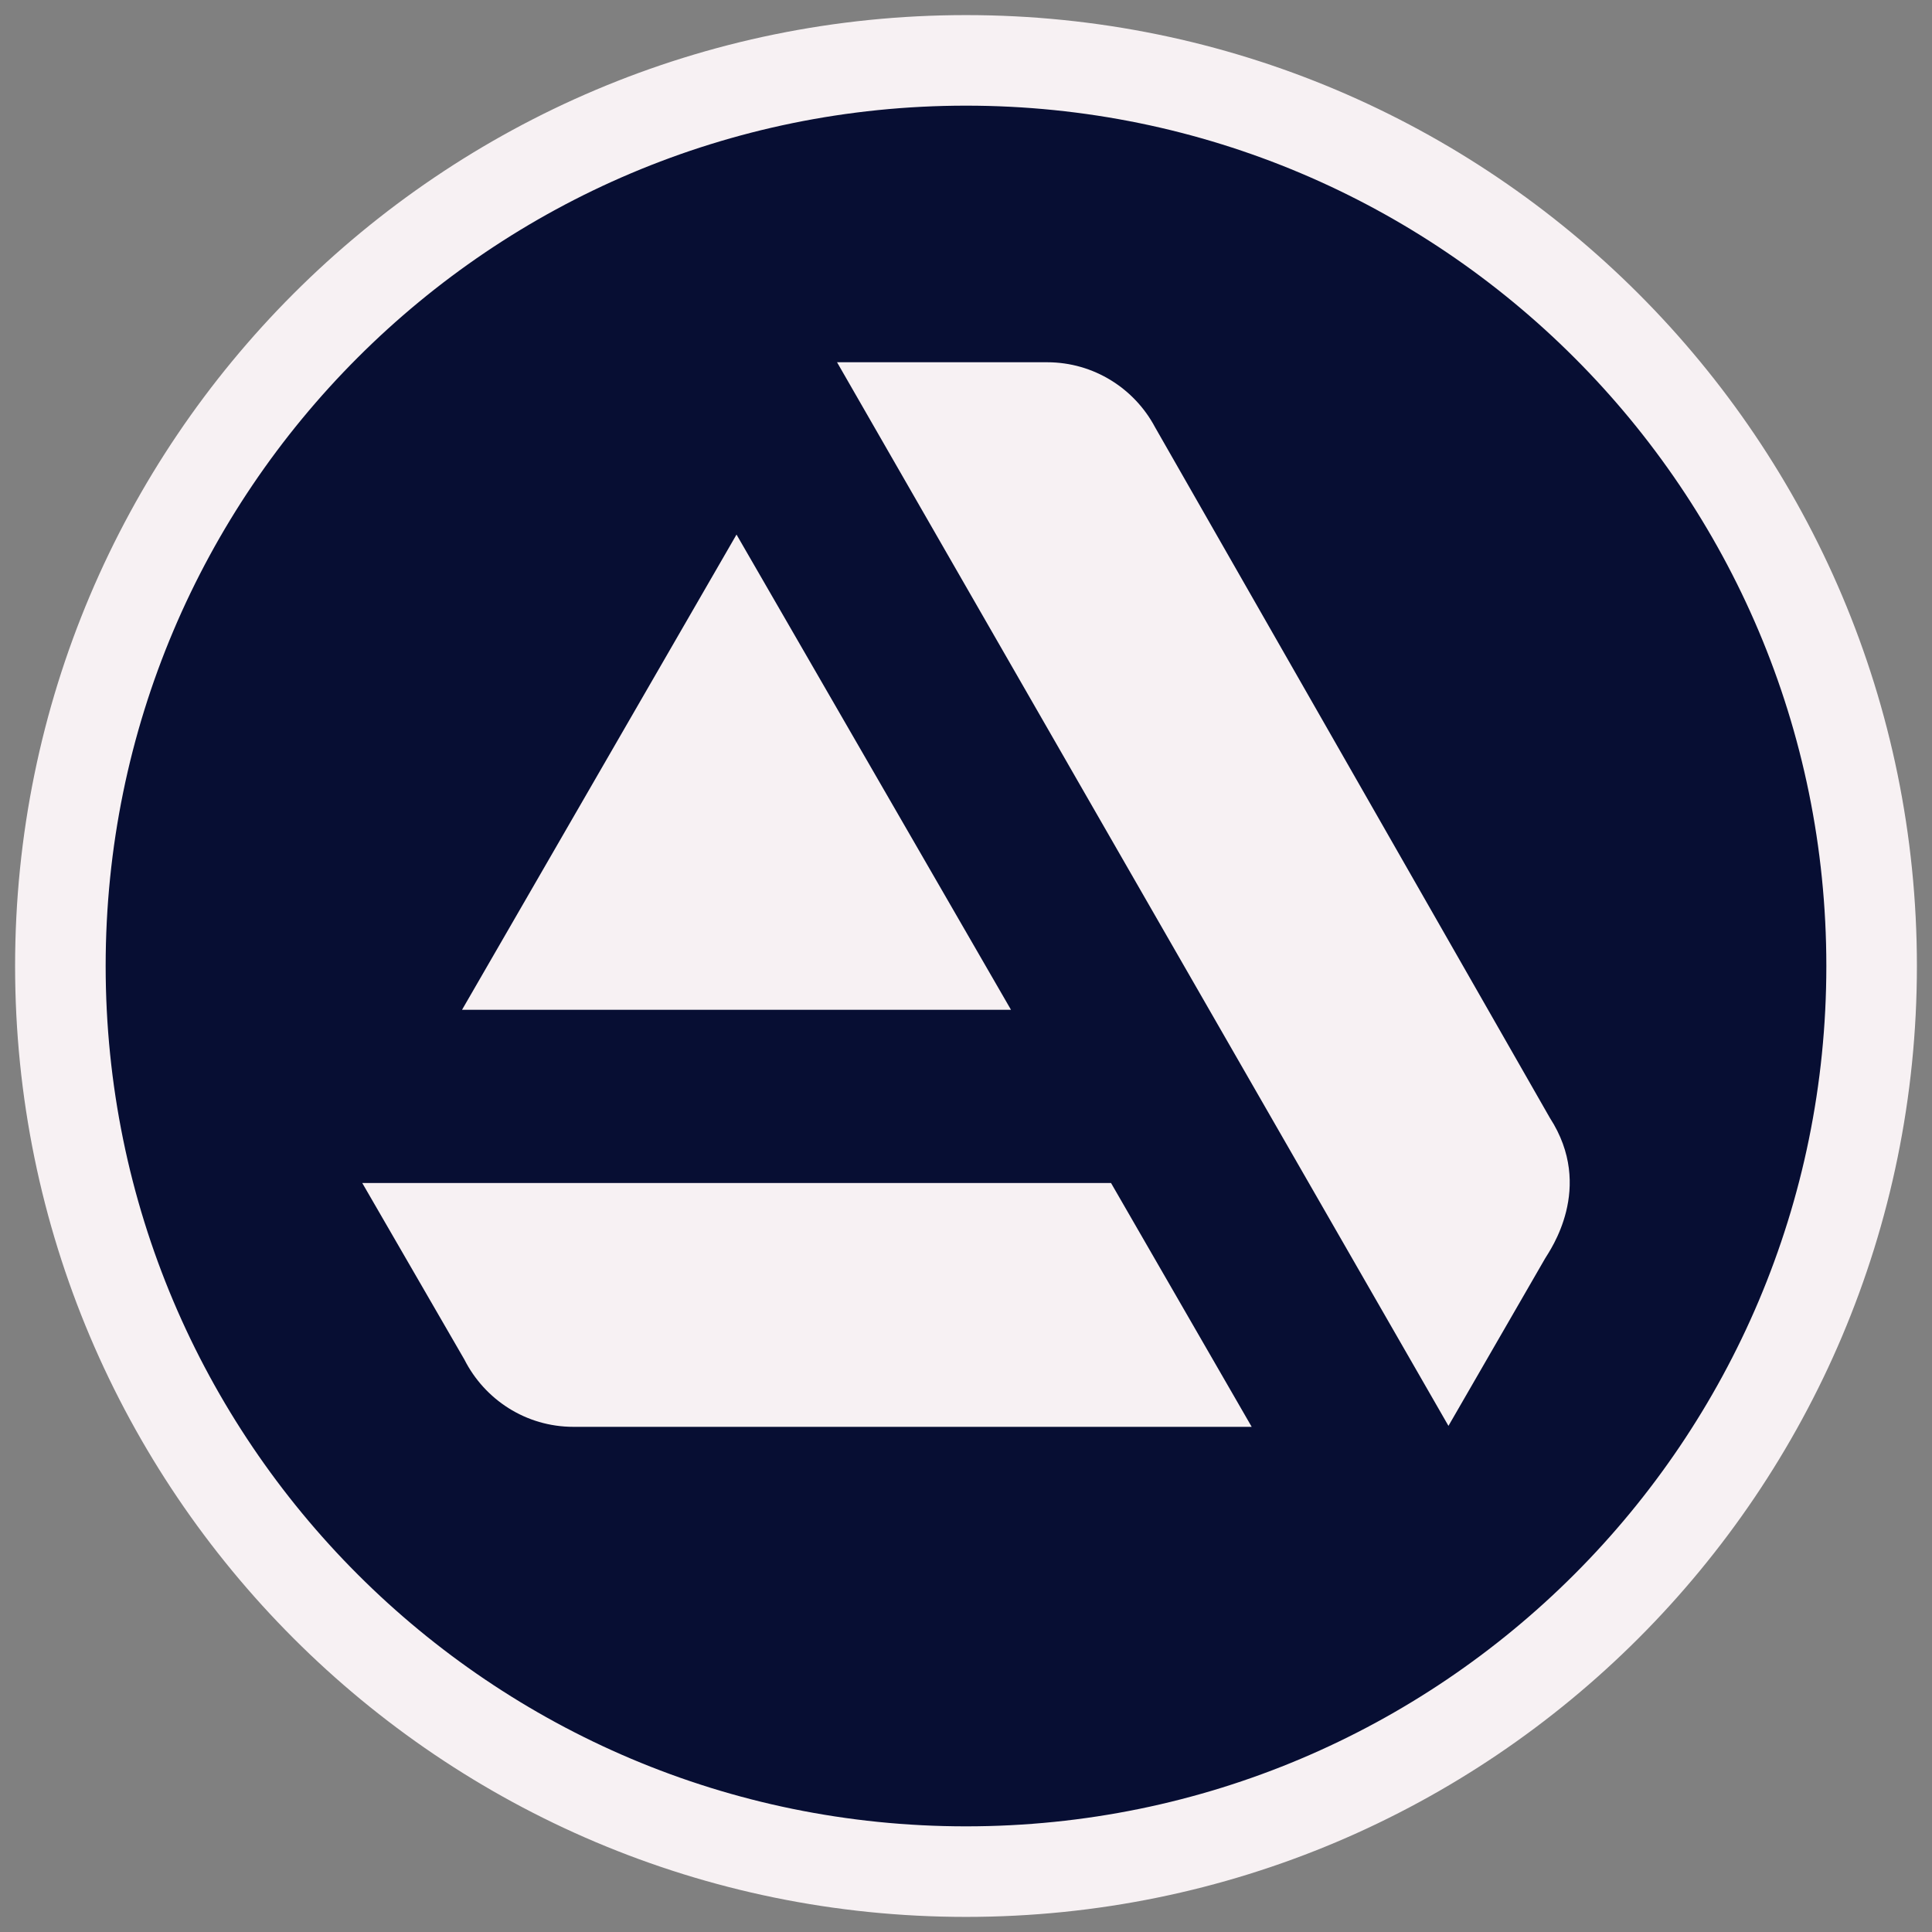
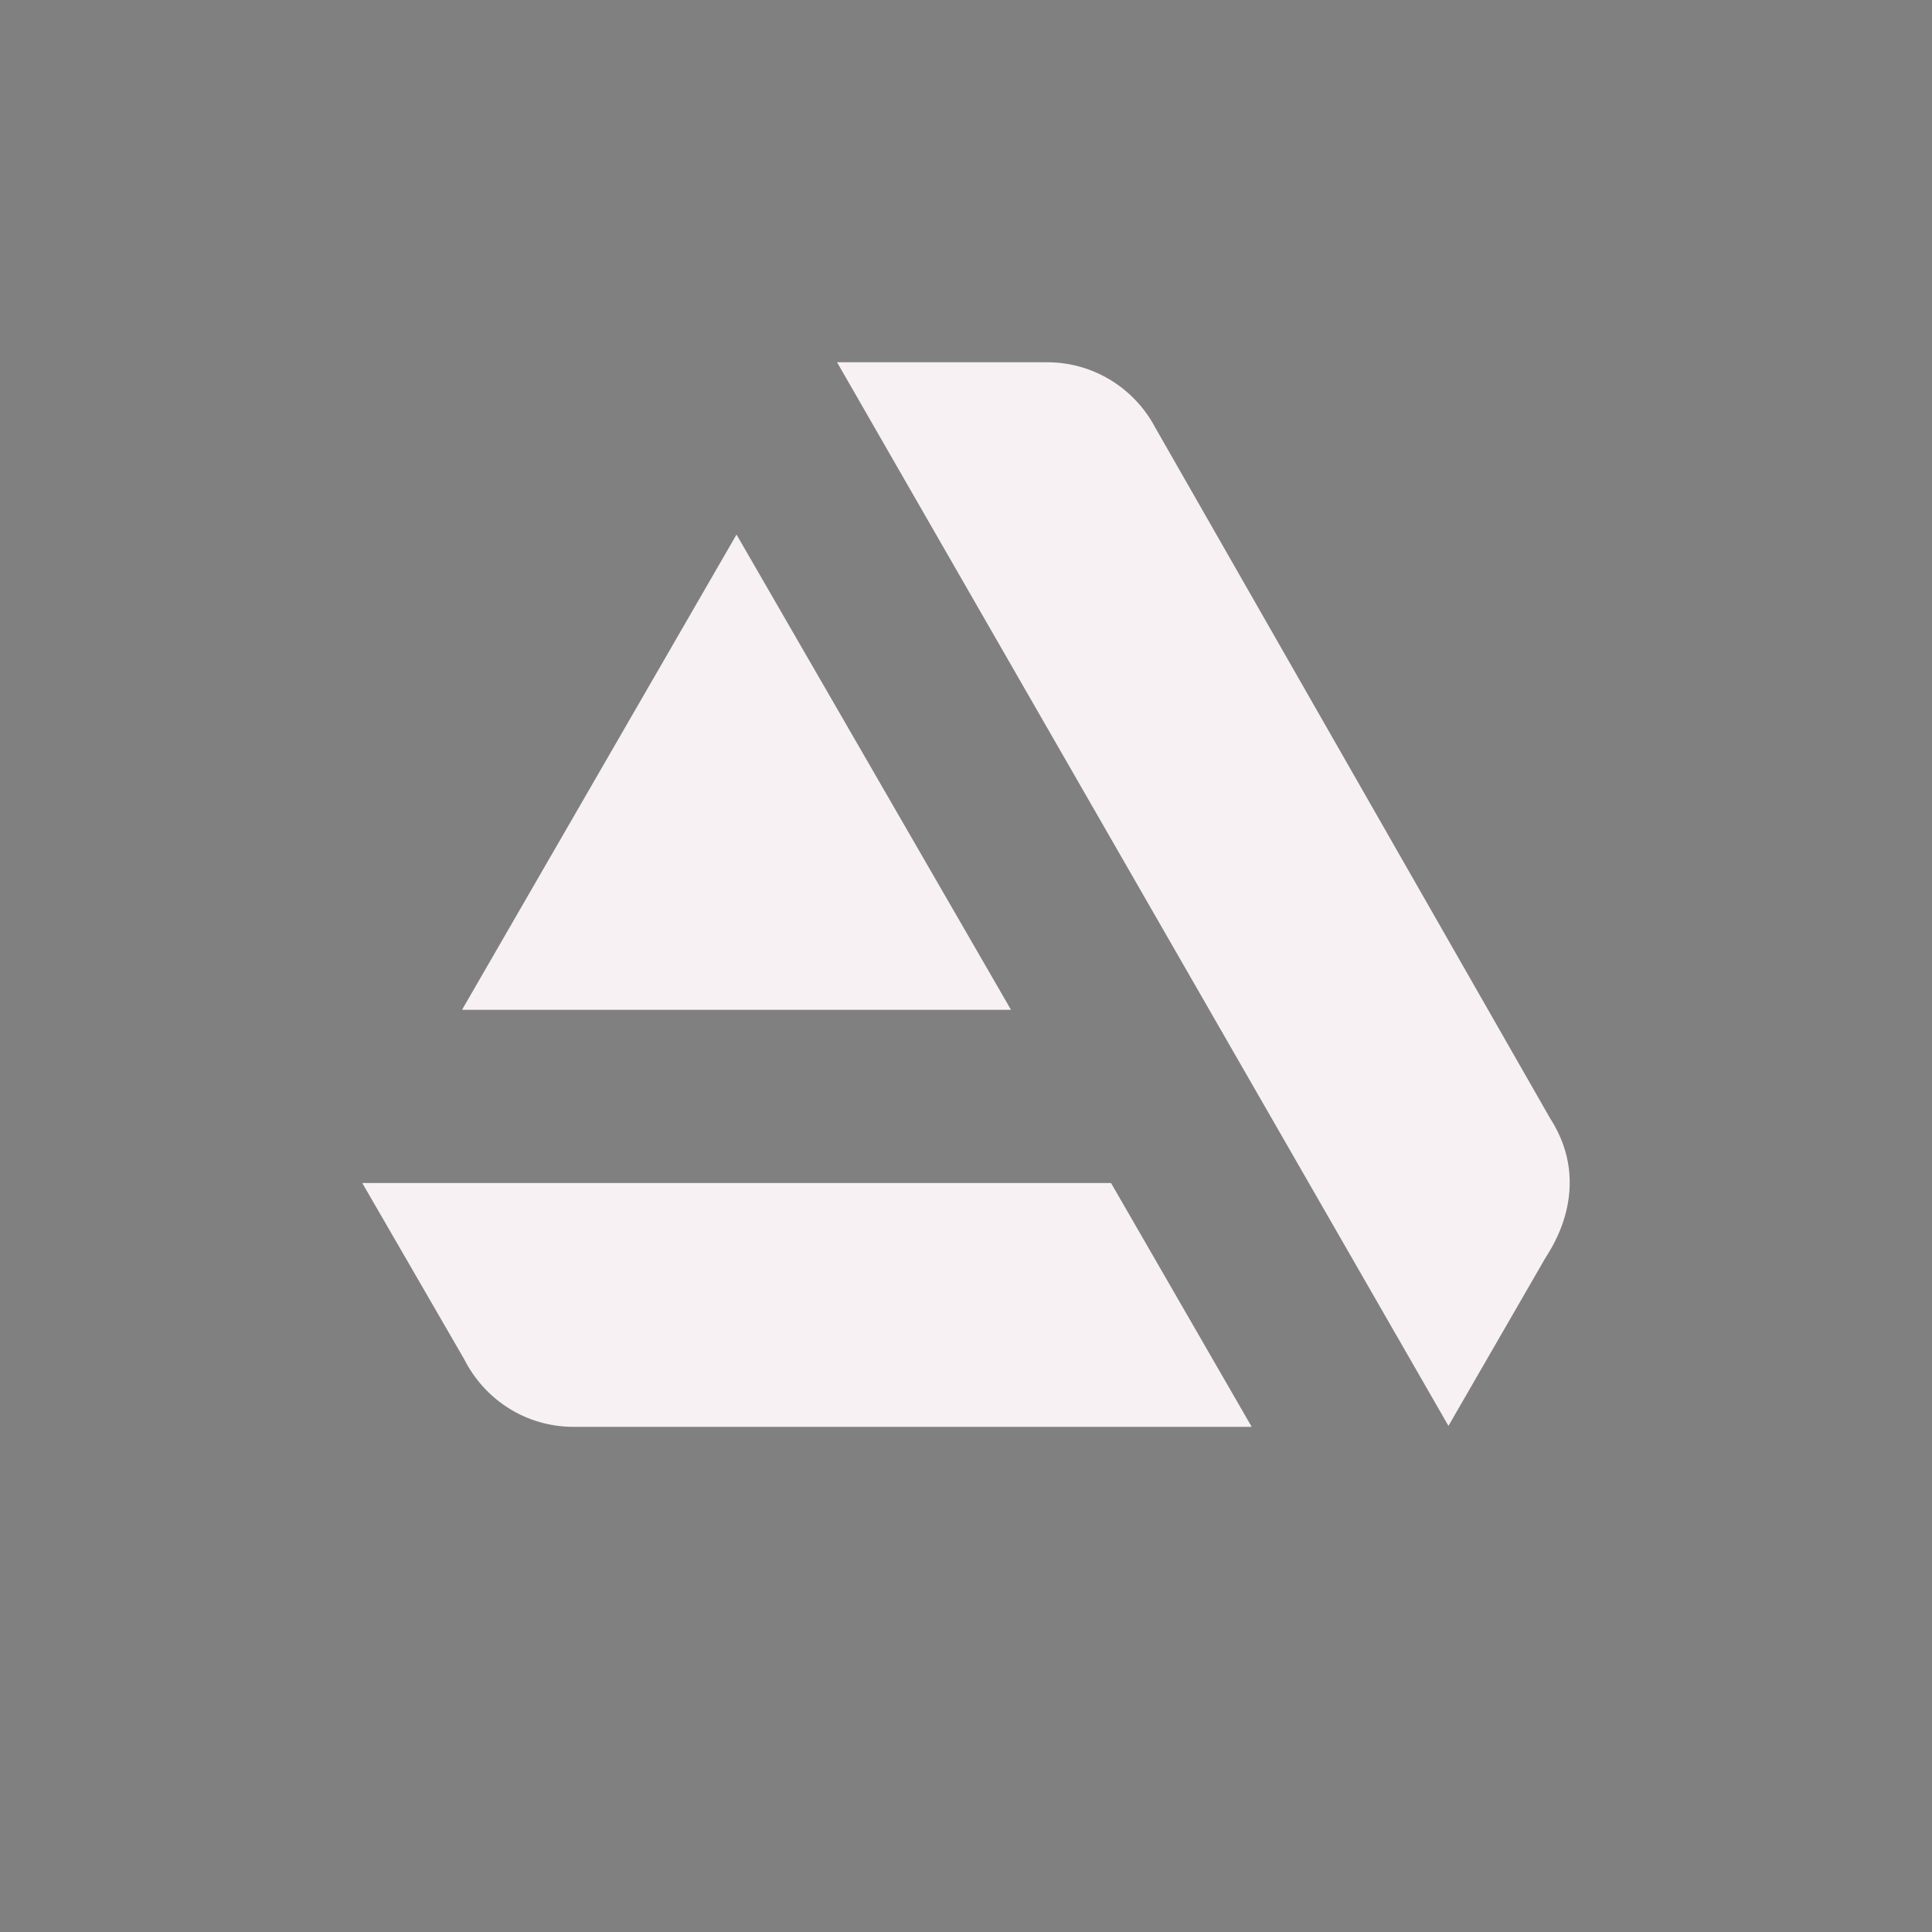
<svg xmlns="http://www.w3.org/2000/svg" width="100%" height="100%" viewBox="0 0 32 32" version="1.1" class="social-icon">
  <rect x="0" y="0" width="32" height="32" fill="#808080" stroke="none" />
  <g id="Artstation">
-     <path d="M31,16c0,8.284 -6.716,15 -15,15c-8.285,-0 -15,-6.716 -15,-15c0,-8.284 6.715,-15 15,-15c8.284,0 15,6.716 15,15Z" style="fill:#070e33;fill-rule:nonzero;stroke:#f7f1f3;stroke-width:1.5px;" />
    <path d="M6,19.594l1.692,2.925c0.335,0.661 1.016,1.114 1.807,1.114l11.233,-0l-2.33,-4.039l-12.402,0Zm19.671,-1.078l-6.541,-11.442c-0.339,-0.637 -1.012,-1.074 -1.787,-1.074l-3.479,-0l10.127,17.617l1.602,-2.775c0.074,-0.126 0.826,-1.169 0.078,-2.326Zm-8.926,-1.791l-4.546,-7.871l-4.546,7.871l9.092,0Z" style="fill:#f7f1f3;fill-rule:nonzero;" />
  </g>
</svg>